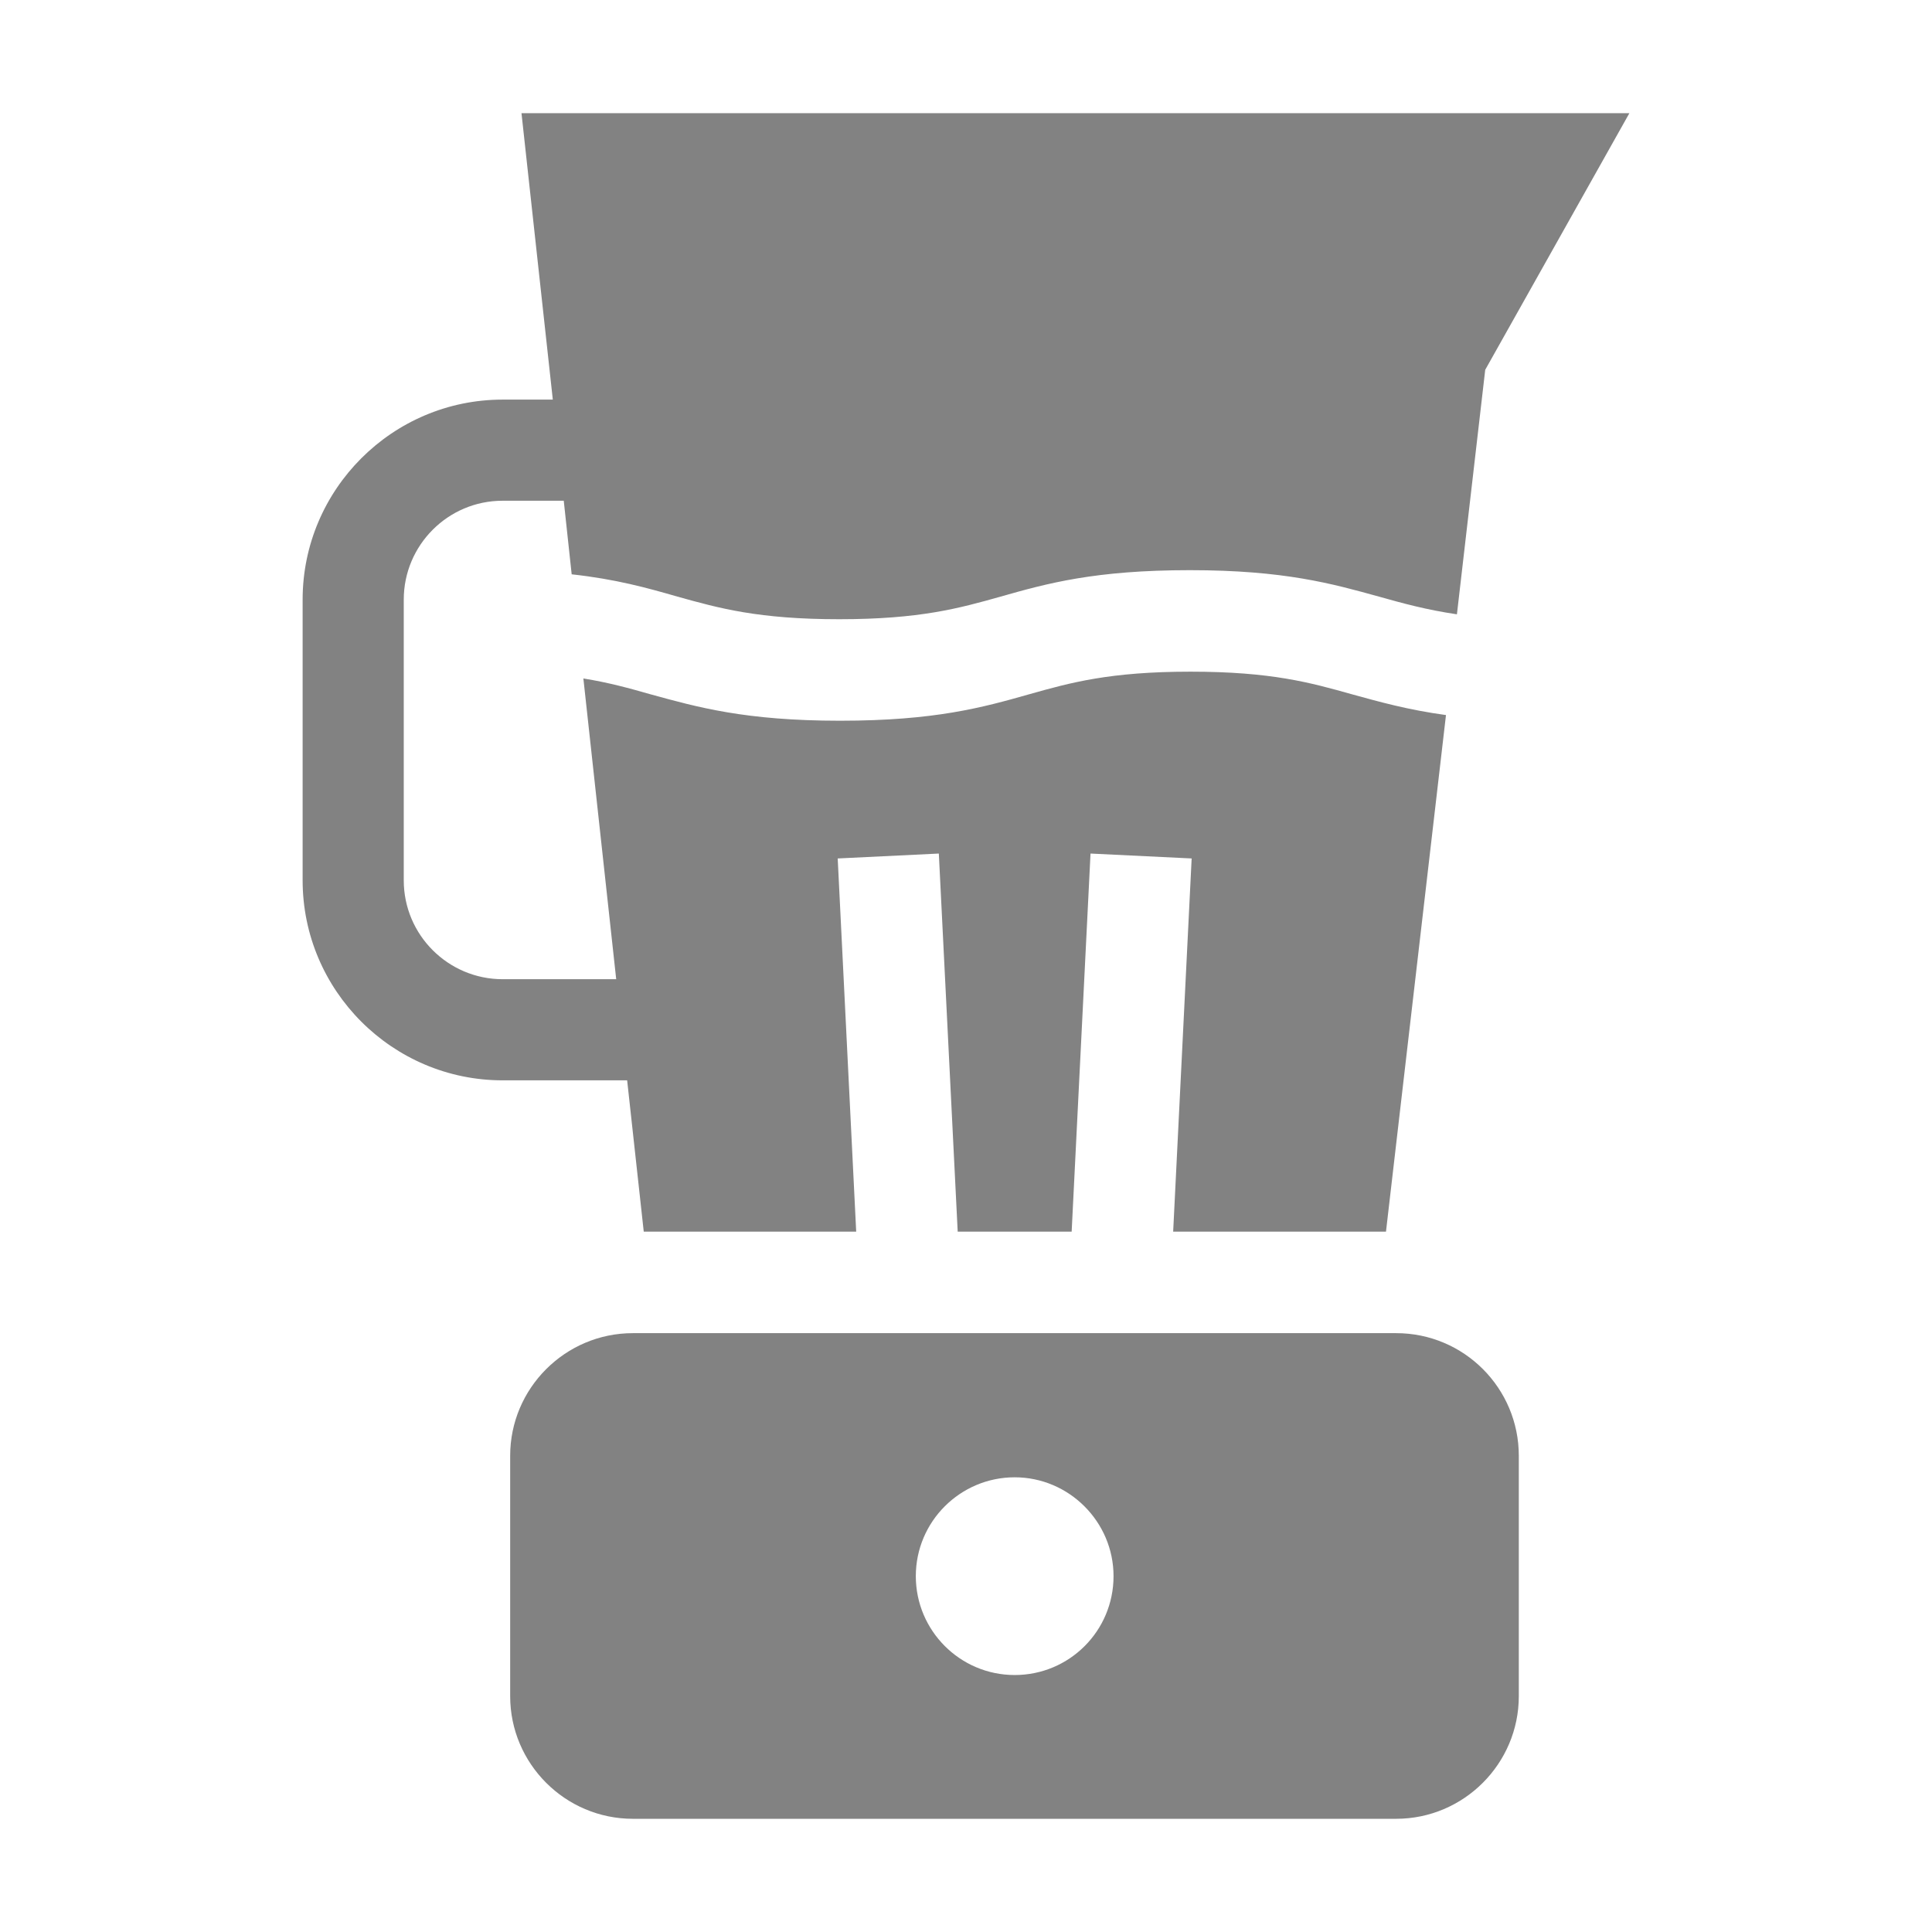
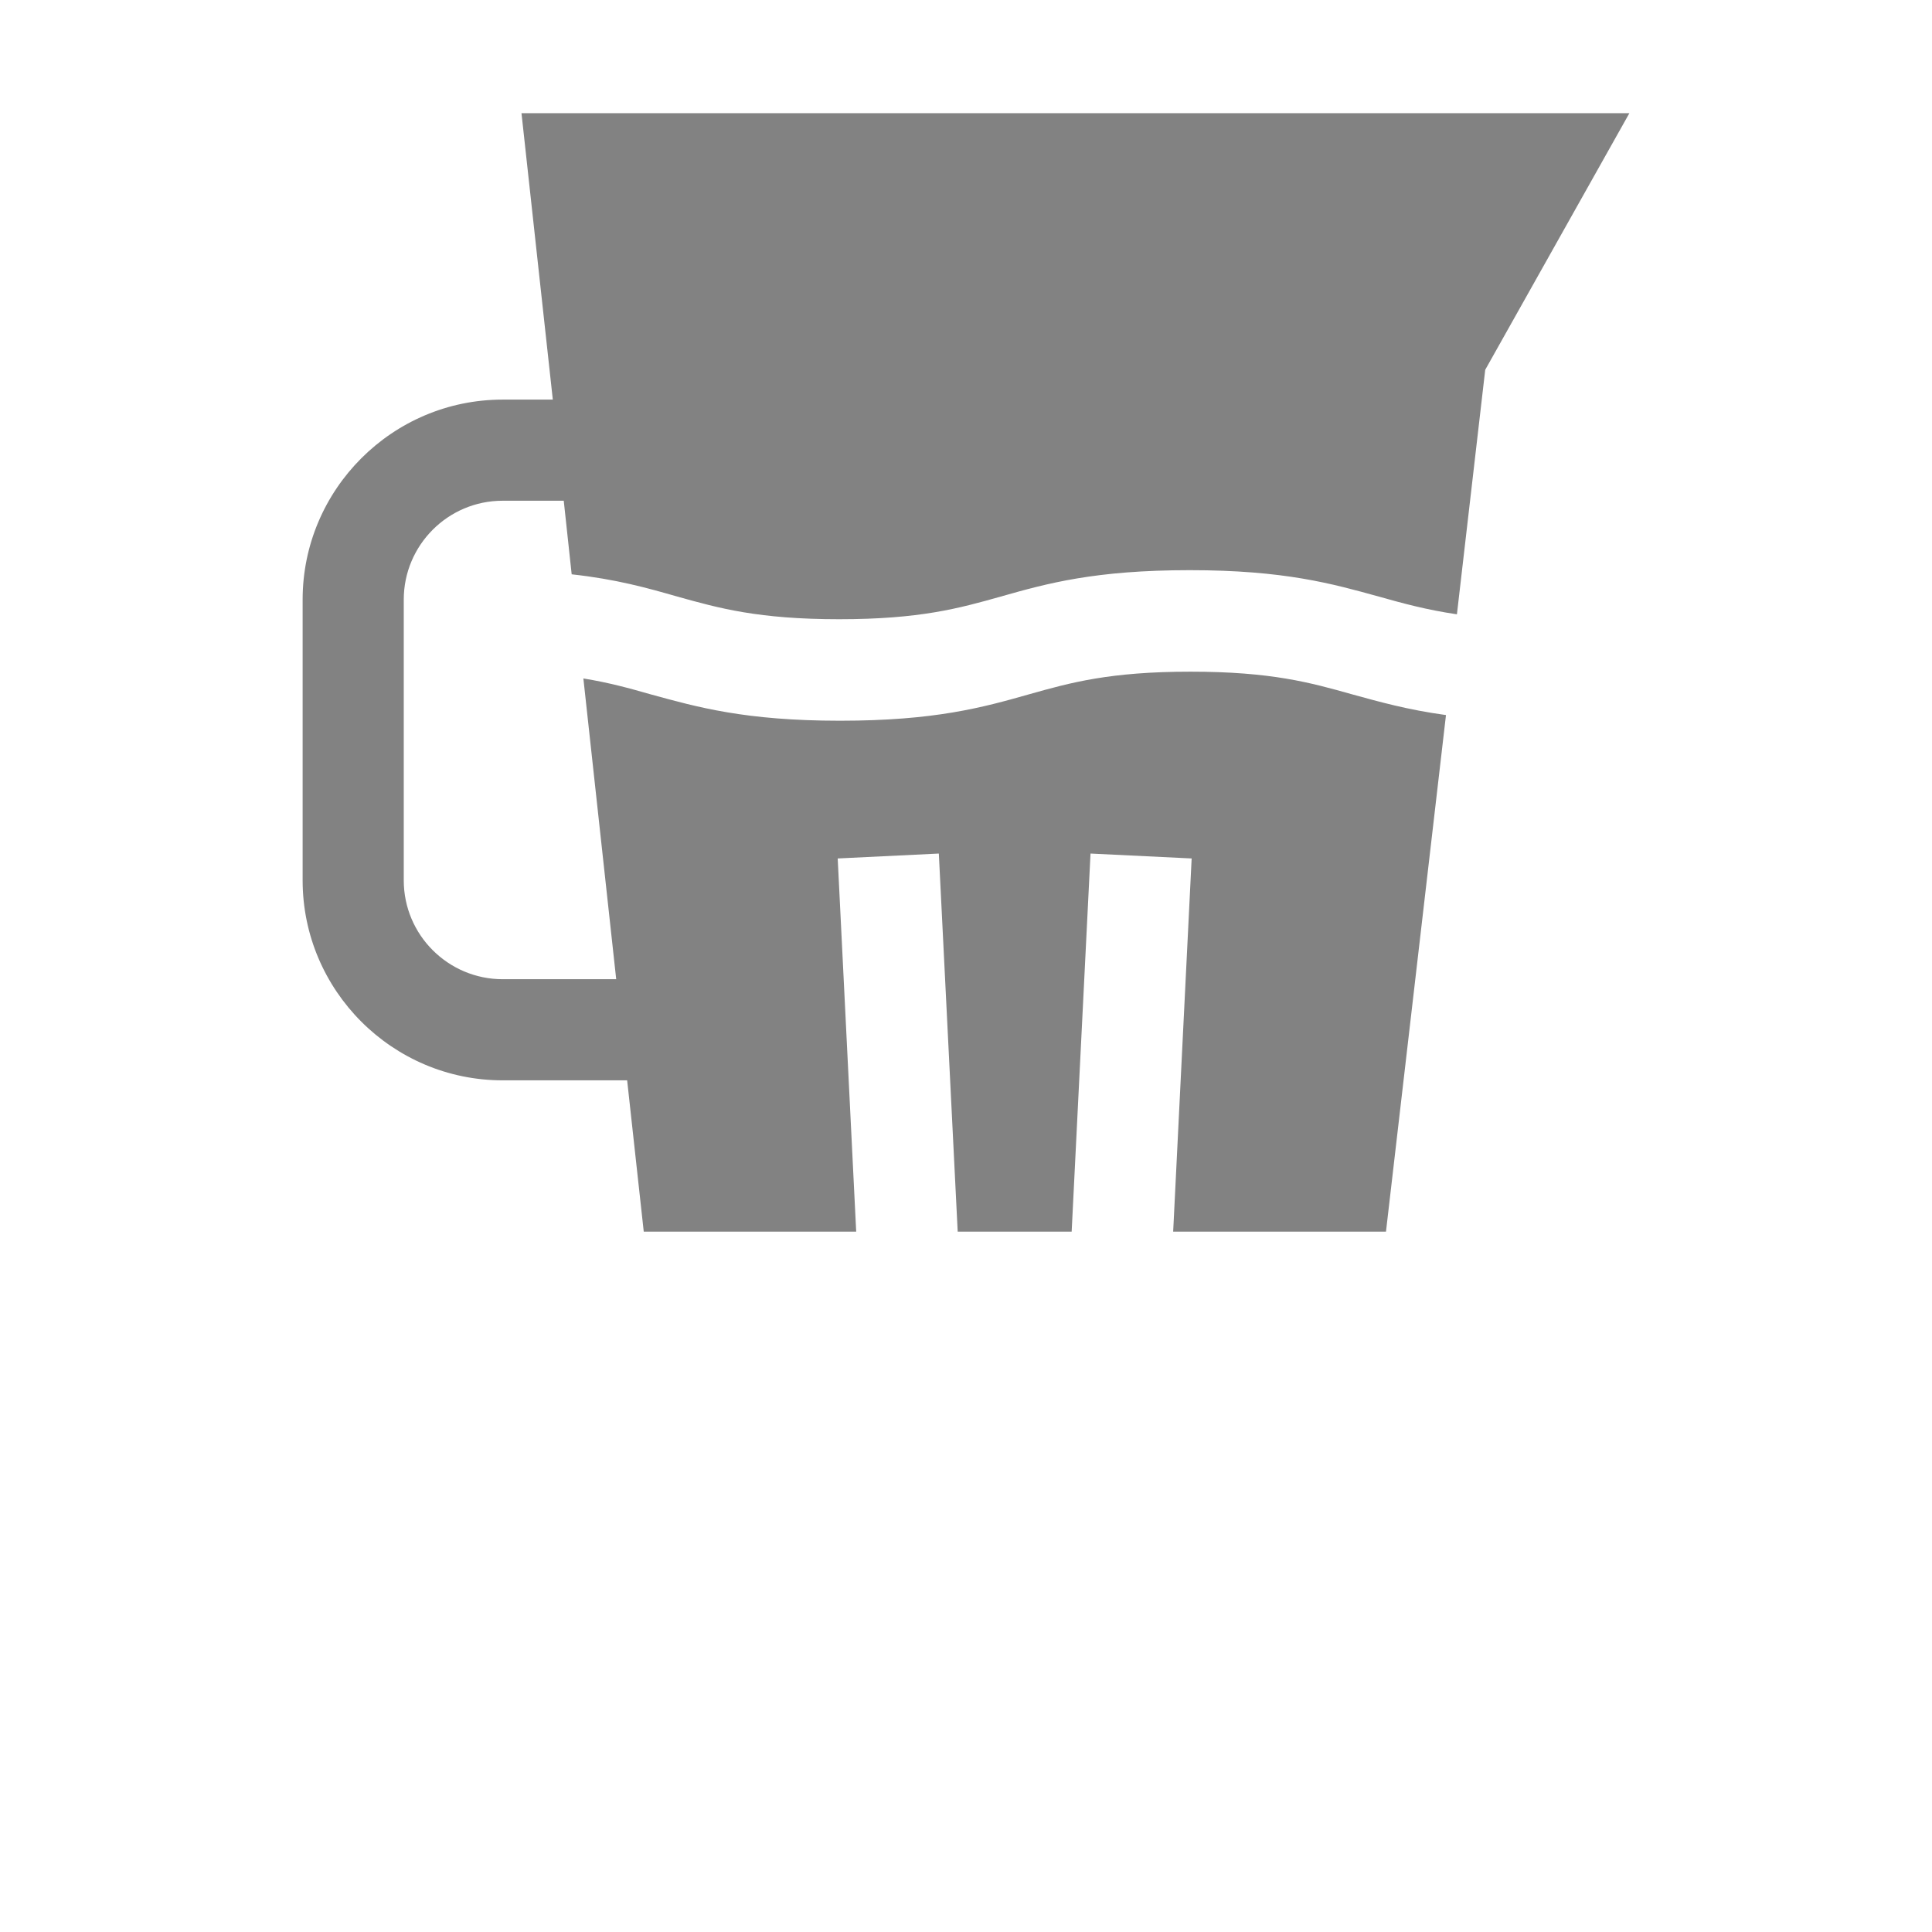
<svg xmlns="http://www.w3.org/2000/svg" version="1.1" id="Layer_1" x="0px" y="0px" viewBox="0 0 512 512" style="enable-background:new 0 0 512 512;" xml:space="preserve">
  <style type="text/css">
	.st0{fill:#828282;}
</style>
  <g>
    <g>
      <g>
        <path class="st0" d="M138.2,30l8.3,75.9h-13.3c-29.2,0-53,23.8-53,53v74.4c0,29.2,23.8,53,53,53h33l4.4,40.1h56.3l-4.9-98.9     l26.8-1.3l5,100.2H284l5-100.2l26.8,1.3l-4.9,98.9h56.4l15.9-136.9c-10.2-1.4-17.6-3.5-24.9-5.5c-11-3.1-21.4-6-42.8-6     c-21.4,0-31.8,2.9-42.8,6c-12.3,3.5-25,7-50.1,7c-25.1,0-37.8-3.6-50.2-7c-5.6-1.6-11-3.1-17.8-4.2l8.7,79.7h-30.1     c-14.4,0-26.2-11.7-26.2-26.2v-74.4c0-14.4,11.7-26.2,26.2-26.2h16.2l2.1,19.5c11.8,1.3,20,3.6,28,5.9c11.1,3.1,21.5,6,42.9,6     c21.4,0,31.8-2.9,42.8-6c12.3-3.5,25-7,50.1-7s37.8,3.6,50.1,7c6.4,1.8,12.6,3.5,20.7,4.7l7.5-64.8L431.8,30H138.2z" />
      </g>
    </g>
    <g>
      <g>
-         <path class="st0" d="M370,353.3H167.7c-17.9,0-32.5,14.6-32.5,32.5v63.7c0,17.9,14.6,32.5,32.5,32.5H370     c17.9,0,32.5-14.6,32.5-32.5v-63.7C402.5,367.9,388,353.3,370,353.3z M268.9,443.9c-14.5,0-26.2-11.8-26.2-26.2     c0-14.5,11.8-26.2,26.2-26.2s26.2,11.8,26.2,26.2C295.1,432.2,283.4,443.9,268.9,443.9z" />
-       </g>
+         </g>
    </g>
  </g>
</svg>